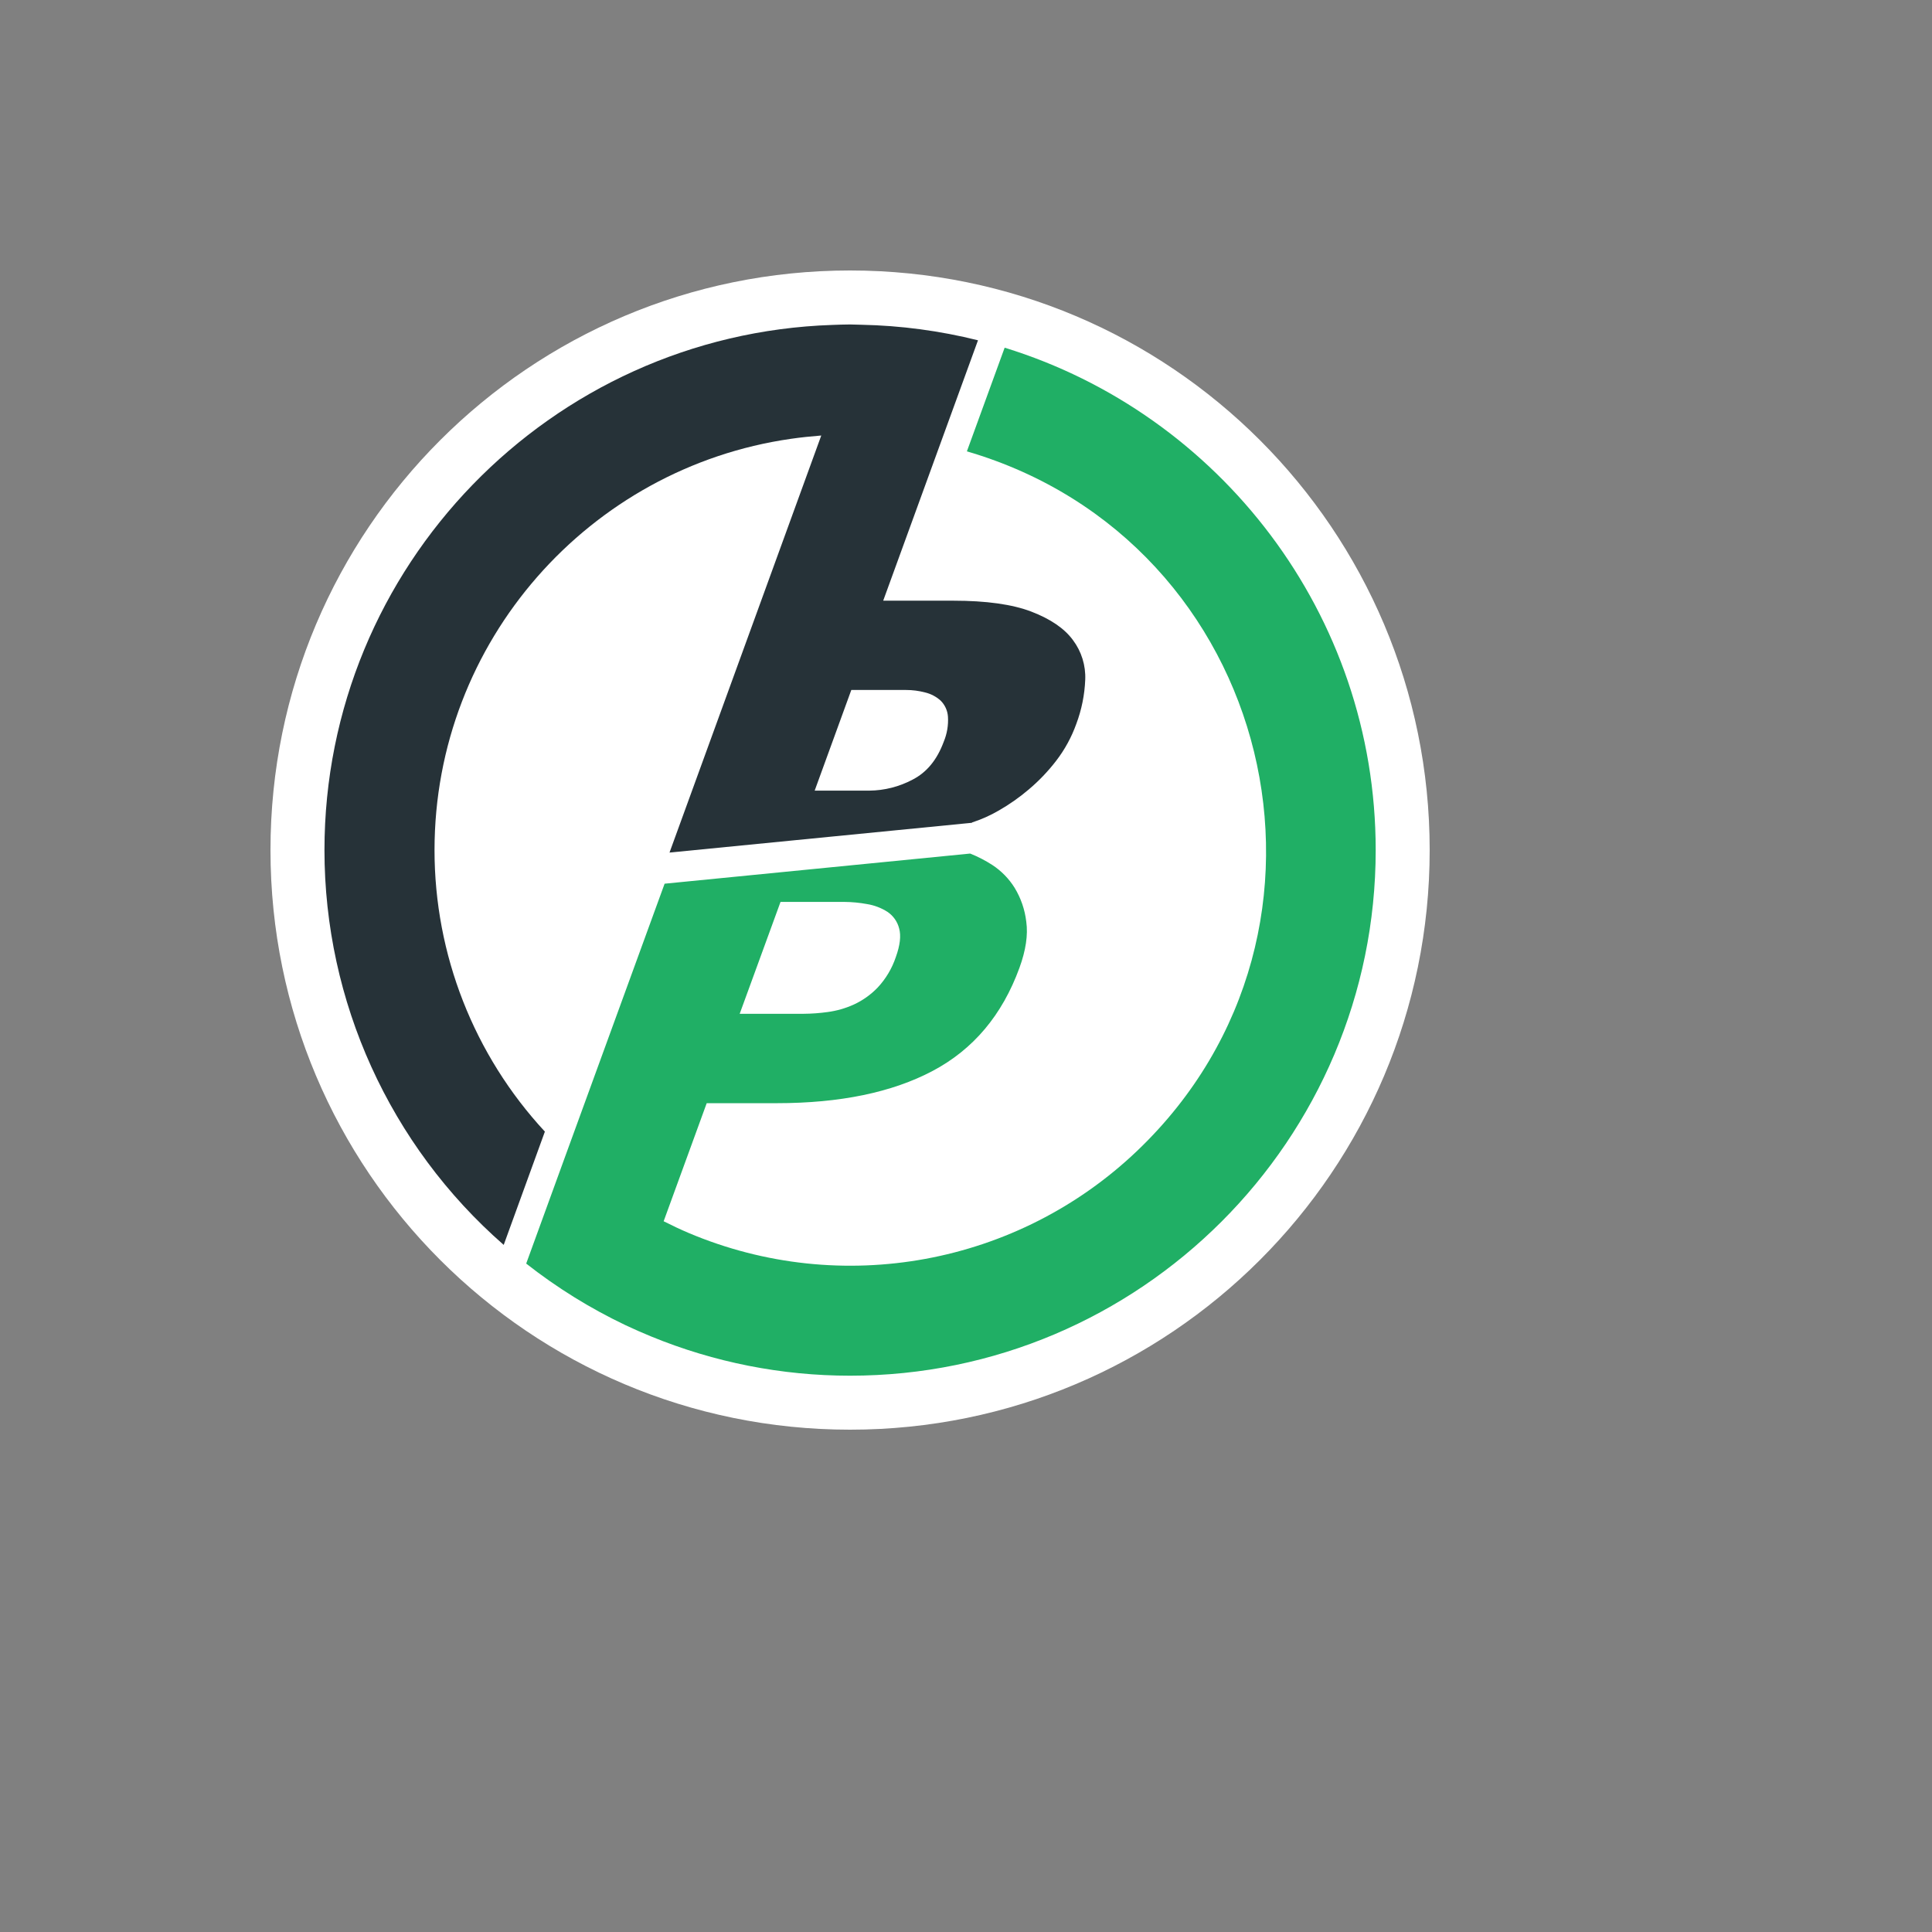
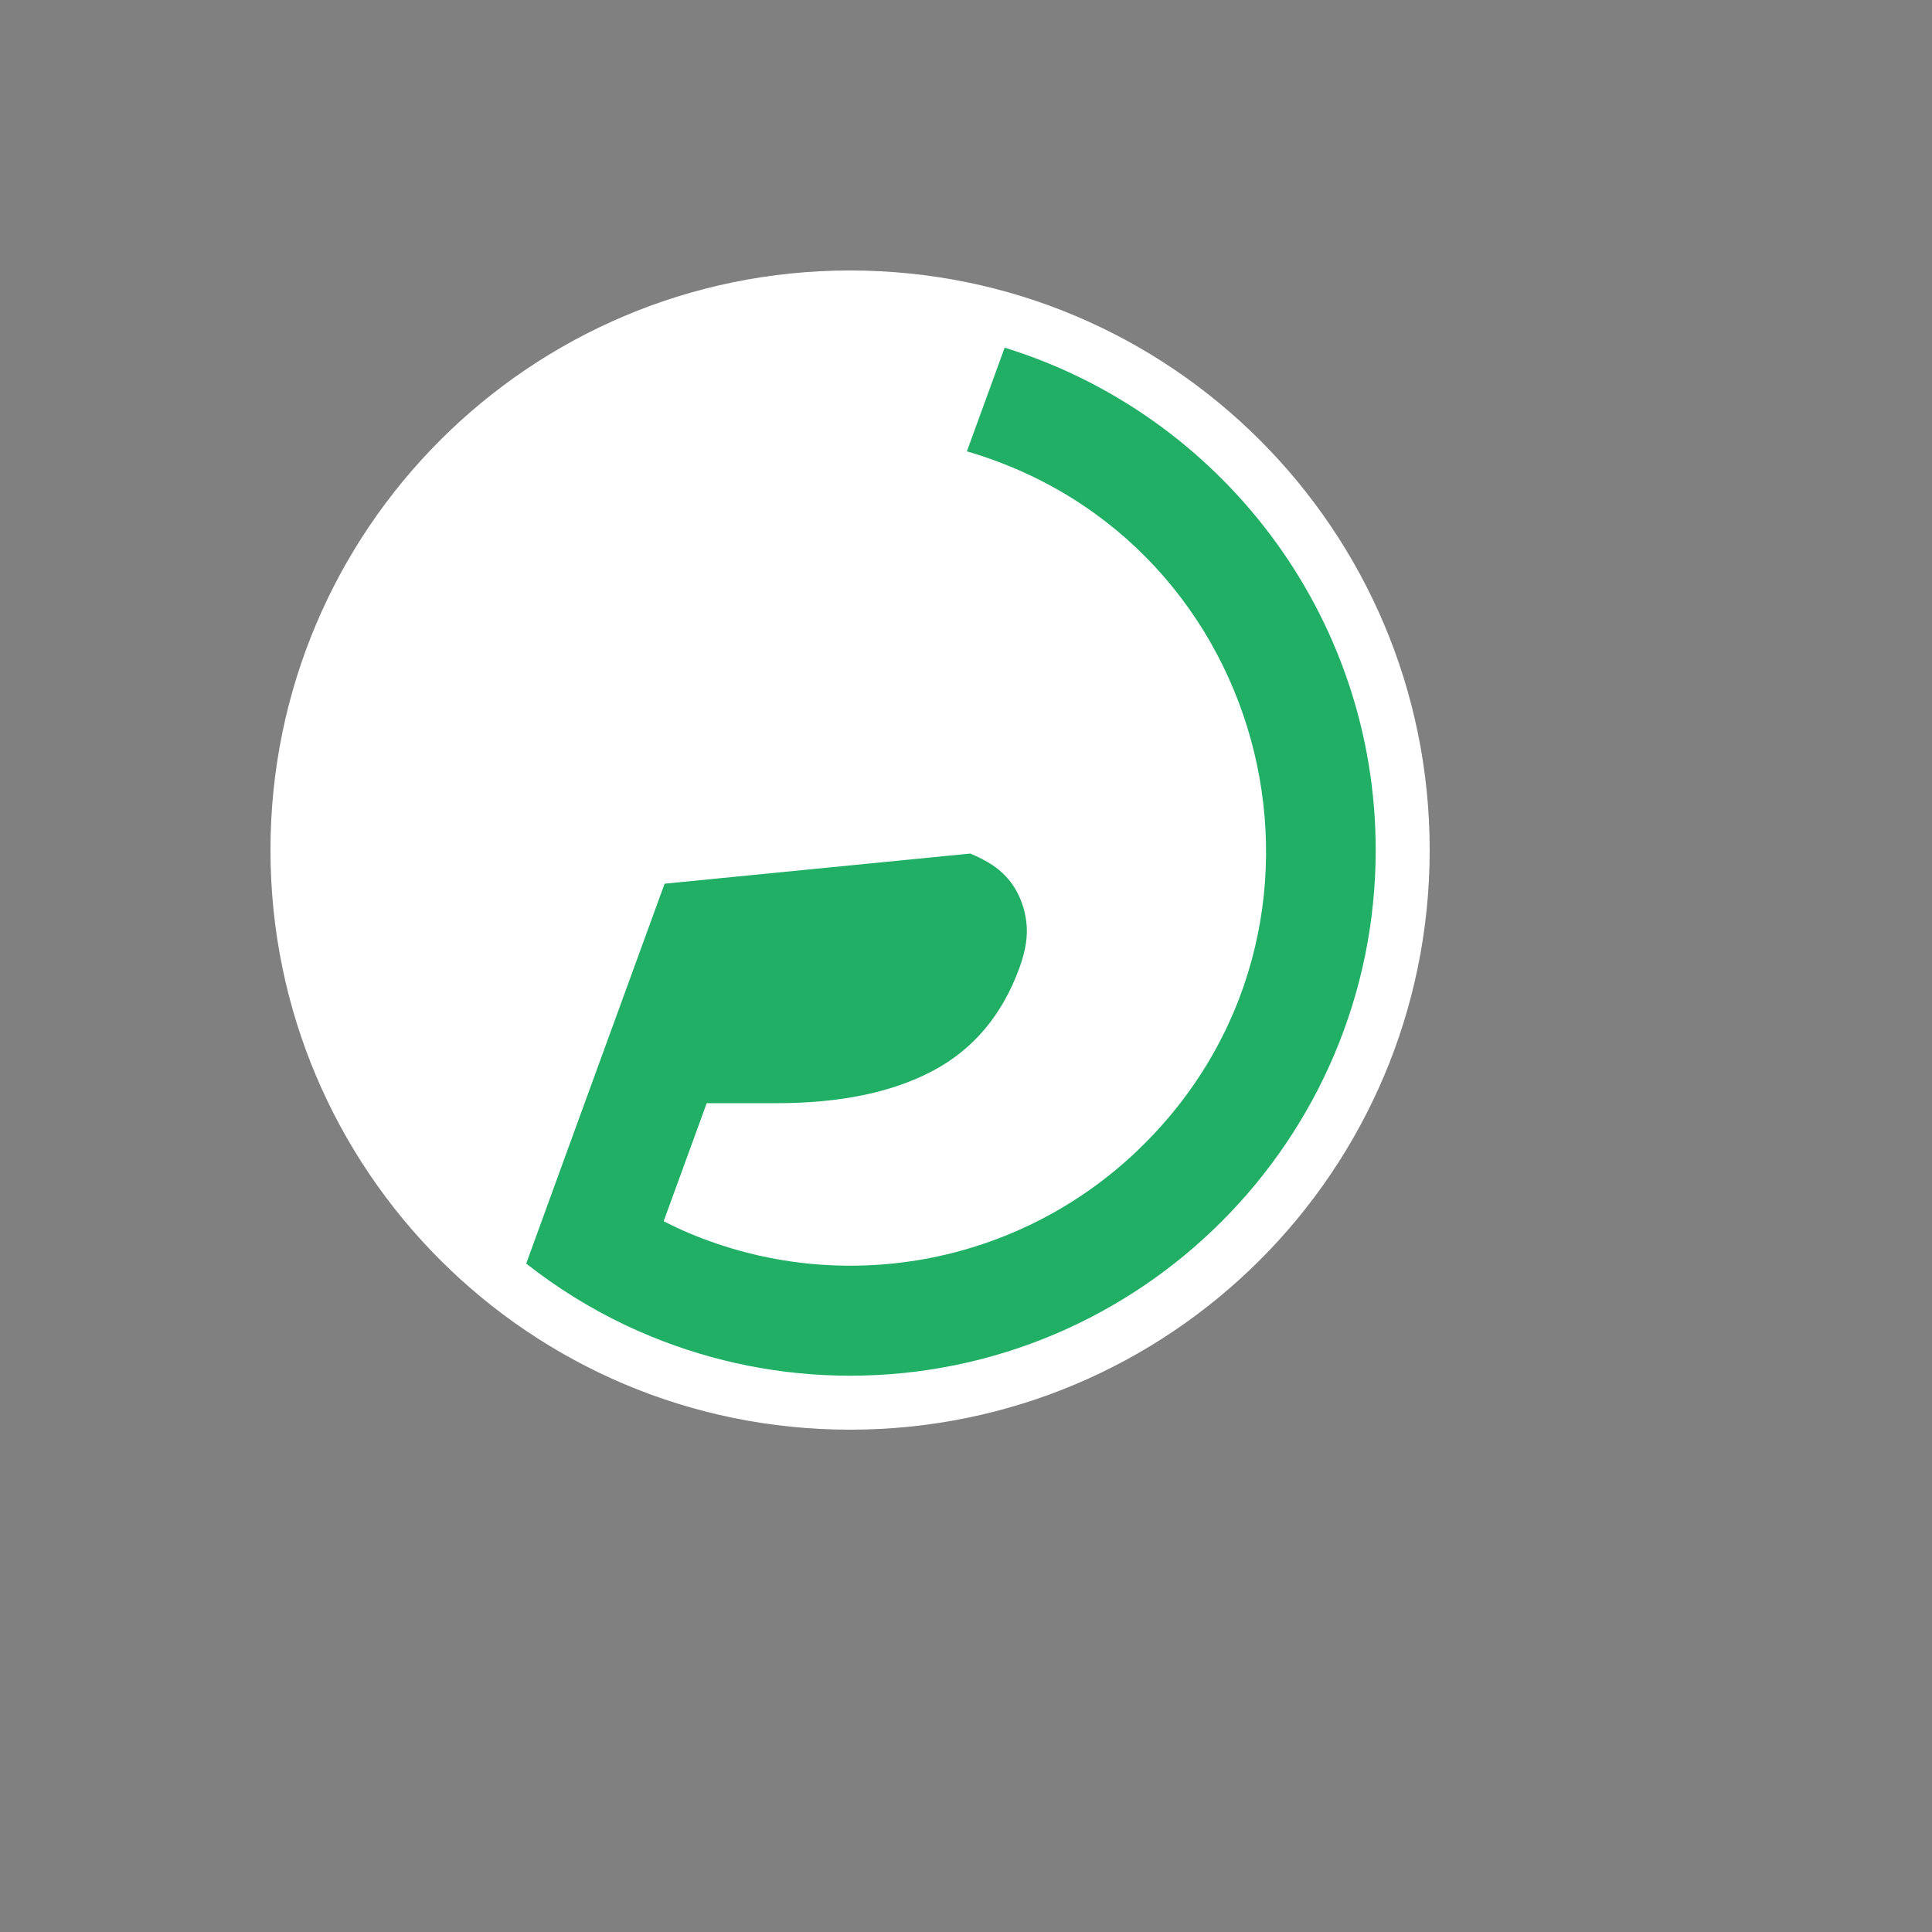
<svg xmlns="http://www.w3.org/2000/svg" version="1.1" width="100%" height="100%" id="svgWorkerArea" viewBox="-25 -25 625 625" style="background: white;">
  <rect x="-25" y="-25" width="625" height="625" fill="#808080" stroke="none" />
  <defs id="defsdoc">
    <pattern id="patternBool" x="0" y="0" width="10" height="10" patternUnits="userSpaceOnUse" patternTransform="rotate(35)">
      <circle cx="5" cy="5" r="4" style="stroke: none;fill: #ff000070;" />
    </pattern>
  </defs>
  <g id="fileImp-350924641" class="cosito">
    <path id="circleImp-467382423" class="grouped" style="fill:#fff" d="M62.5 250C62.5 146.409 146.409 62.5 250 62.5 353.591 62.5 437.5 146.409 437.5 250 437.5 353.591 353.591 437.5 250 437.5 146.409 437.5 62.5 353.591 62.5 250 62.5 250 62.5 250 62.5 250" />
-     <path id="pathImp-817220486" class="grouped" style="fill:#263238" d="M322.086 182.05C319.332 178.3 314.843 175.246 308.693 172.879 302.543 170.511 294.089 169.321 283.375 169.321 283.375 169.321 260.714 169.321 260.714 169.321 260.714 169.321 279.111 118.782 279.111 118.782 279.111 118.782 291.379 85.086 291.379 85.086 279.049 82.006 266.413 80.321 253.707 80.061 253.707 80.061 253.707 80.061 253.707 80.061 252.464 80.061 251.232 79.964 249.979 79.964 248.05 79.964 246.132 80.05 244.225 80.114 153.143 83.168 79.964 158.179 79.964 250 79.96 298.947 101.099 345.51 137.95 377.725 137.95 377.725 151.268 341.071 151.268 341.071 128.311 316.301 115.56 283.772 115.568 250 115.568 182.382 165.754 126.293 230.832 116.961 234.046 116.489 237.368 116.157 240.679 115.889 240.679 115.889 240.679 115.889 240.679 115.889 240.679 115.889 191.586 250.804 191.586 250.804 191.586 250.804 289.525 241.161 289.525 241.161 289.473 241.135 289.42 241.113 289.364 241.096 292.414 240.115 295.349 238.808 298.118 237.196 301.534 235.242 304.762 232.975 307.761 230.425 311.045 227.659 314.022 224.548 316.643 221.146 319.427 217.537 321.629 213.513 323.168 209.221 324.897 204.629 325.877 199.789 326.071 194.886 326.267 190.275 324.858 185.739 322.086 182.05 322.086 182.05 322.086 182.05 322.086 182.05M280.3 214.943C278.157 220.75 274.836 224.843 270.218 227.211 265.901 229.507 261.093 230.728 256.204 230.768 256.204 230.768 238.546 230.768 238.546 230.768 238.546 230.768 250.396 198.207 250.396 198.207 250.396 198.207 268.054 198.207 268.054 198.207 270.158 198.202 272.255 198.472 274.289 199.011 276.151 199.459 277.871 200.365 279.293 201.646 280.681 203.024 281.523 204.859 281.661 206.811 281.838 209.59 281.372 212.373 280.3 214.943 280.3 214.943 280.3 214.943 280.3 214.943" />
-     <path id="pathImp-783572367" class="grouped" style="fill:#20af65" d="M300.004 87.475C300.004 87.475 287.789 121.011 287.789 121.011 387.112 150.037 417.767 275.699 342.968 347.202 304.221 384.243 247.17 394.721 197.789 373.868 195.036 372.7 192.346 371.414 189.689 370.075 189.689 370.075 203.618 331.879 203.618 331.879 203.618 331.879 226.257 331.879 226.257 331.879 246.743 331.879 263.561 328.4 276.711 321.443 289.861 314.486 299.221 303.368 304.793 288.089 306.85 282.432 307.6 277.461 307 273.186 306.552 269.287 305.261 265.532 303.218 262.182 301.382 259.24 298.929 256.732 296.029 254.832 293.762 253.366 291.358 252.124 288.85 251.125 288.85 251.125 190 260.875 190 260.875 190 260.875 158.211 348.079 158.211 348.079 158.211 348.079 145.225 383.768 145.225 383.768 155.19 391.599 165.996 398.298 177.443 403.739 180.136 405.004 182.857 406.2 185.607 407.329 206.035 415.729 227.912 420.046 250 420.036 343.761 420.036 420.036 343.761 420.036 250 420.036 173.639 369.432 108.882 300.004 87.475 300.004 87.475 300.004 87.475 300.004 87.475M227.5 266.768C227.5 266.768 248.136 266.768 248.136 266.768 250.594 266.785 253.047 267.018 255.464 267.464 257.824 267.842 260.08 268.699 262.096 269.982 263.97 271.243 265.313 273.15 265.868 275.339 266.532 277.704 266.175 280.796 264.796 284.618 263.566 288.291 261.56 291.656 258.914 294.486 256.701 296.784 254.077 298.648 251.179 299.982 248.5 301.191 245.659 302.003 242.746 302.393 240.169 302.752 237.57 302.942 234.968 302.961 234.968 302.961 214.289 302.961 214.289 302.961 214.289 302.961 227.5 266.768 227.5 266.768" />
+     <path id="pathImp-783572367" class="grouped" style="fill:#20af65" d="M300.004 87.475C300.004 87.475 287.789 121.011 287.789 121.011 387.112 150.037 417.767 275.699 342.968 347.202 304.221 384.243 247.17 394.721 197.789 373.868 195.036 372.7 192.346 371.414 189.689 370.075 189.689 370.075 203.618 331.879 203.618 331.879 203.618 331.879 226.257 331.879 226.257 331.879 246.743 331.879 263.561 328.4 276.711 321.443 289.861 314.486 299.221 303.368 304.793 288.089 306.85 282.432 307.6 277.461 307 273.186 306.552 269.287 305.261 265.532 303.218 262.182 301.382 259.24 298.929 256.732 296.029 254.832 293.762 253.366 291.358 252.124 288.85 251.125 288.85 251.125 190 260.875 190 260.875 190 260.875 158.211 348.079 158.211 348.079 158.211 348.079 145.225 383.768 145.225 383.768 155.19 391.599 165.996 398.298 177.443 403.739 180.136 405.004 182.857 406.2 185.607 407.329 206.035 415.729 227.912 420.046 250 420.036 343.761 420.036 420.036 343.761 420.036 250 420.036 173.639 369.432 108.882 300.004 87.475 300.004 87.475 300.004 87.475 300.004 87.475M227.5 266.768" />
  </g>
</svg>